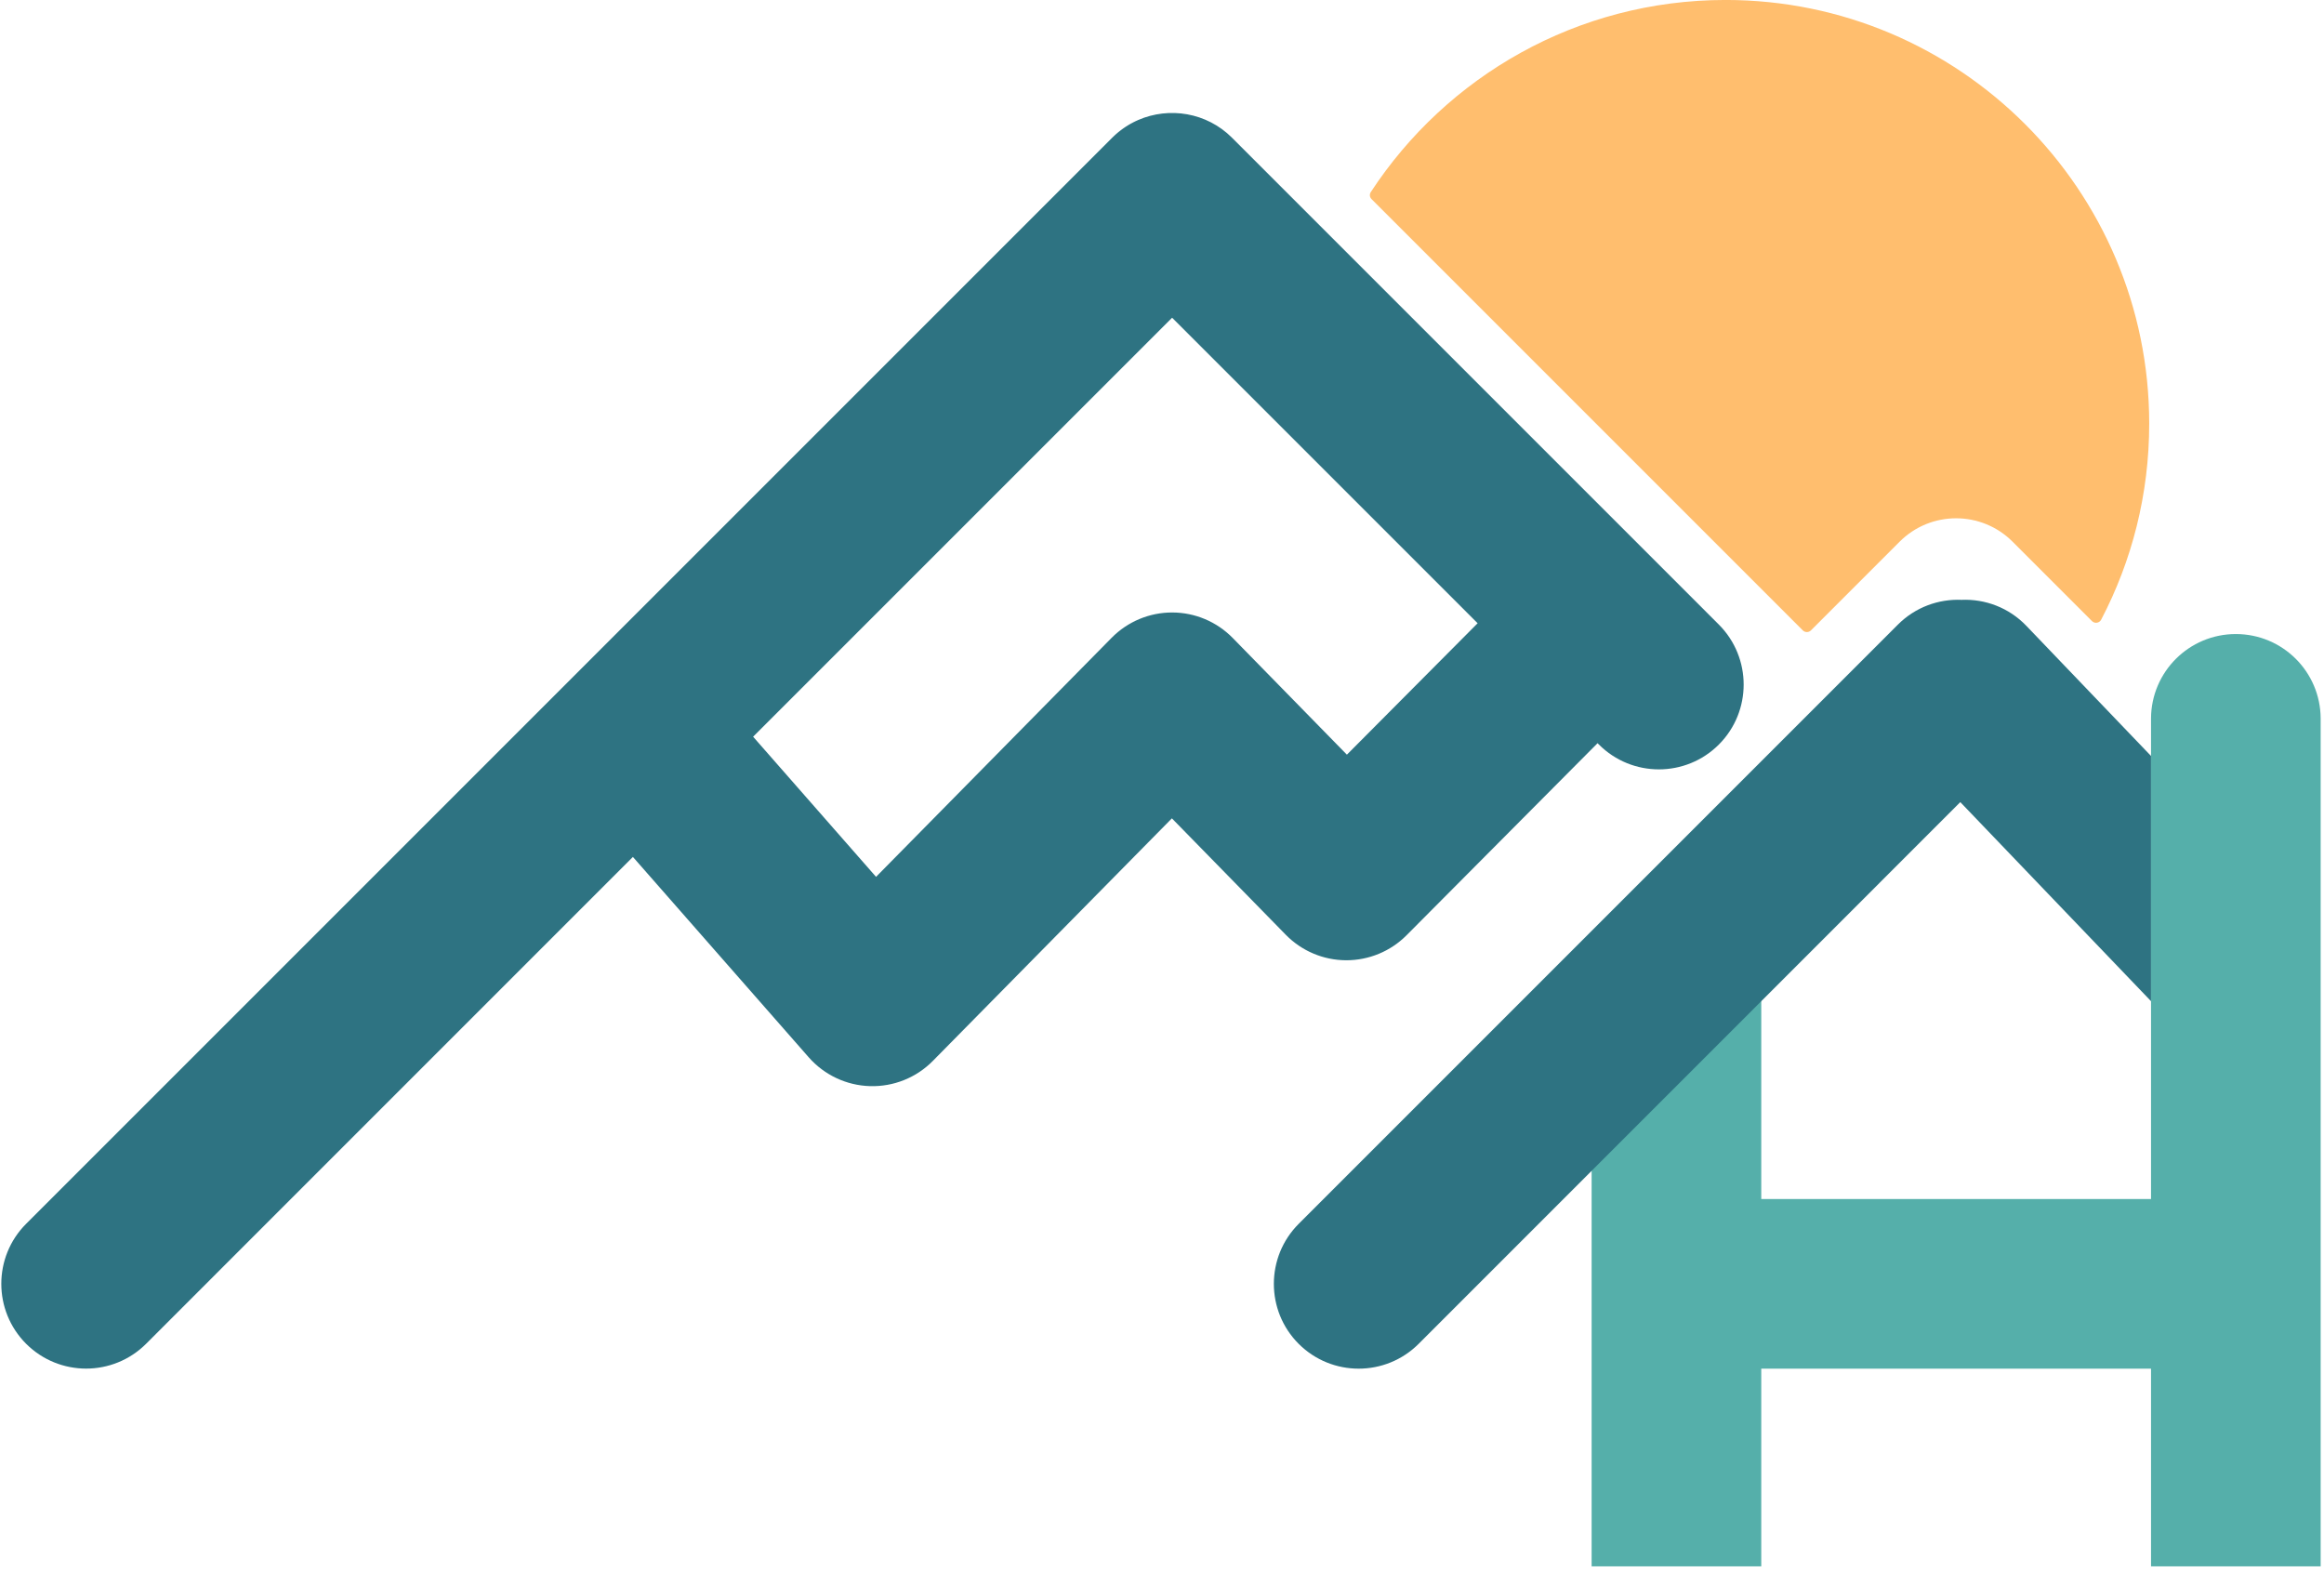
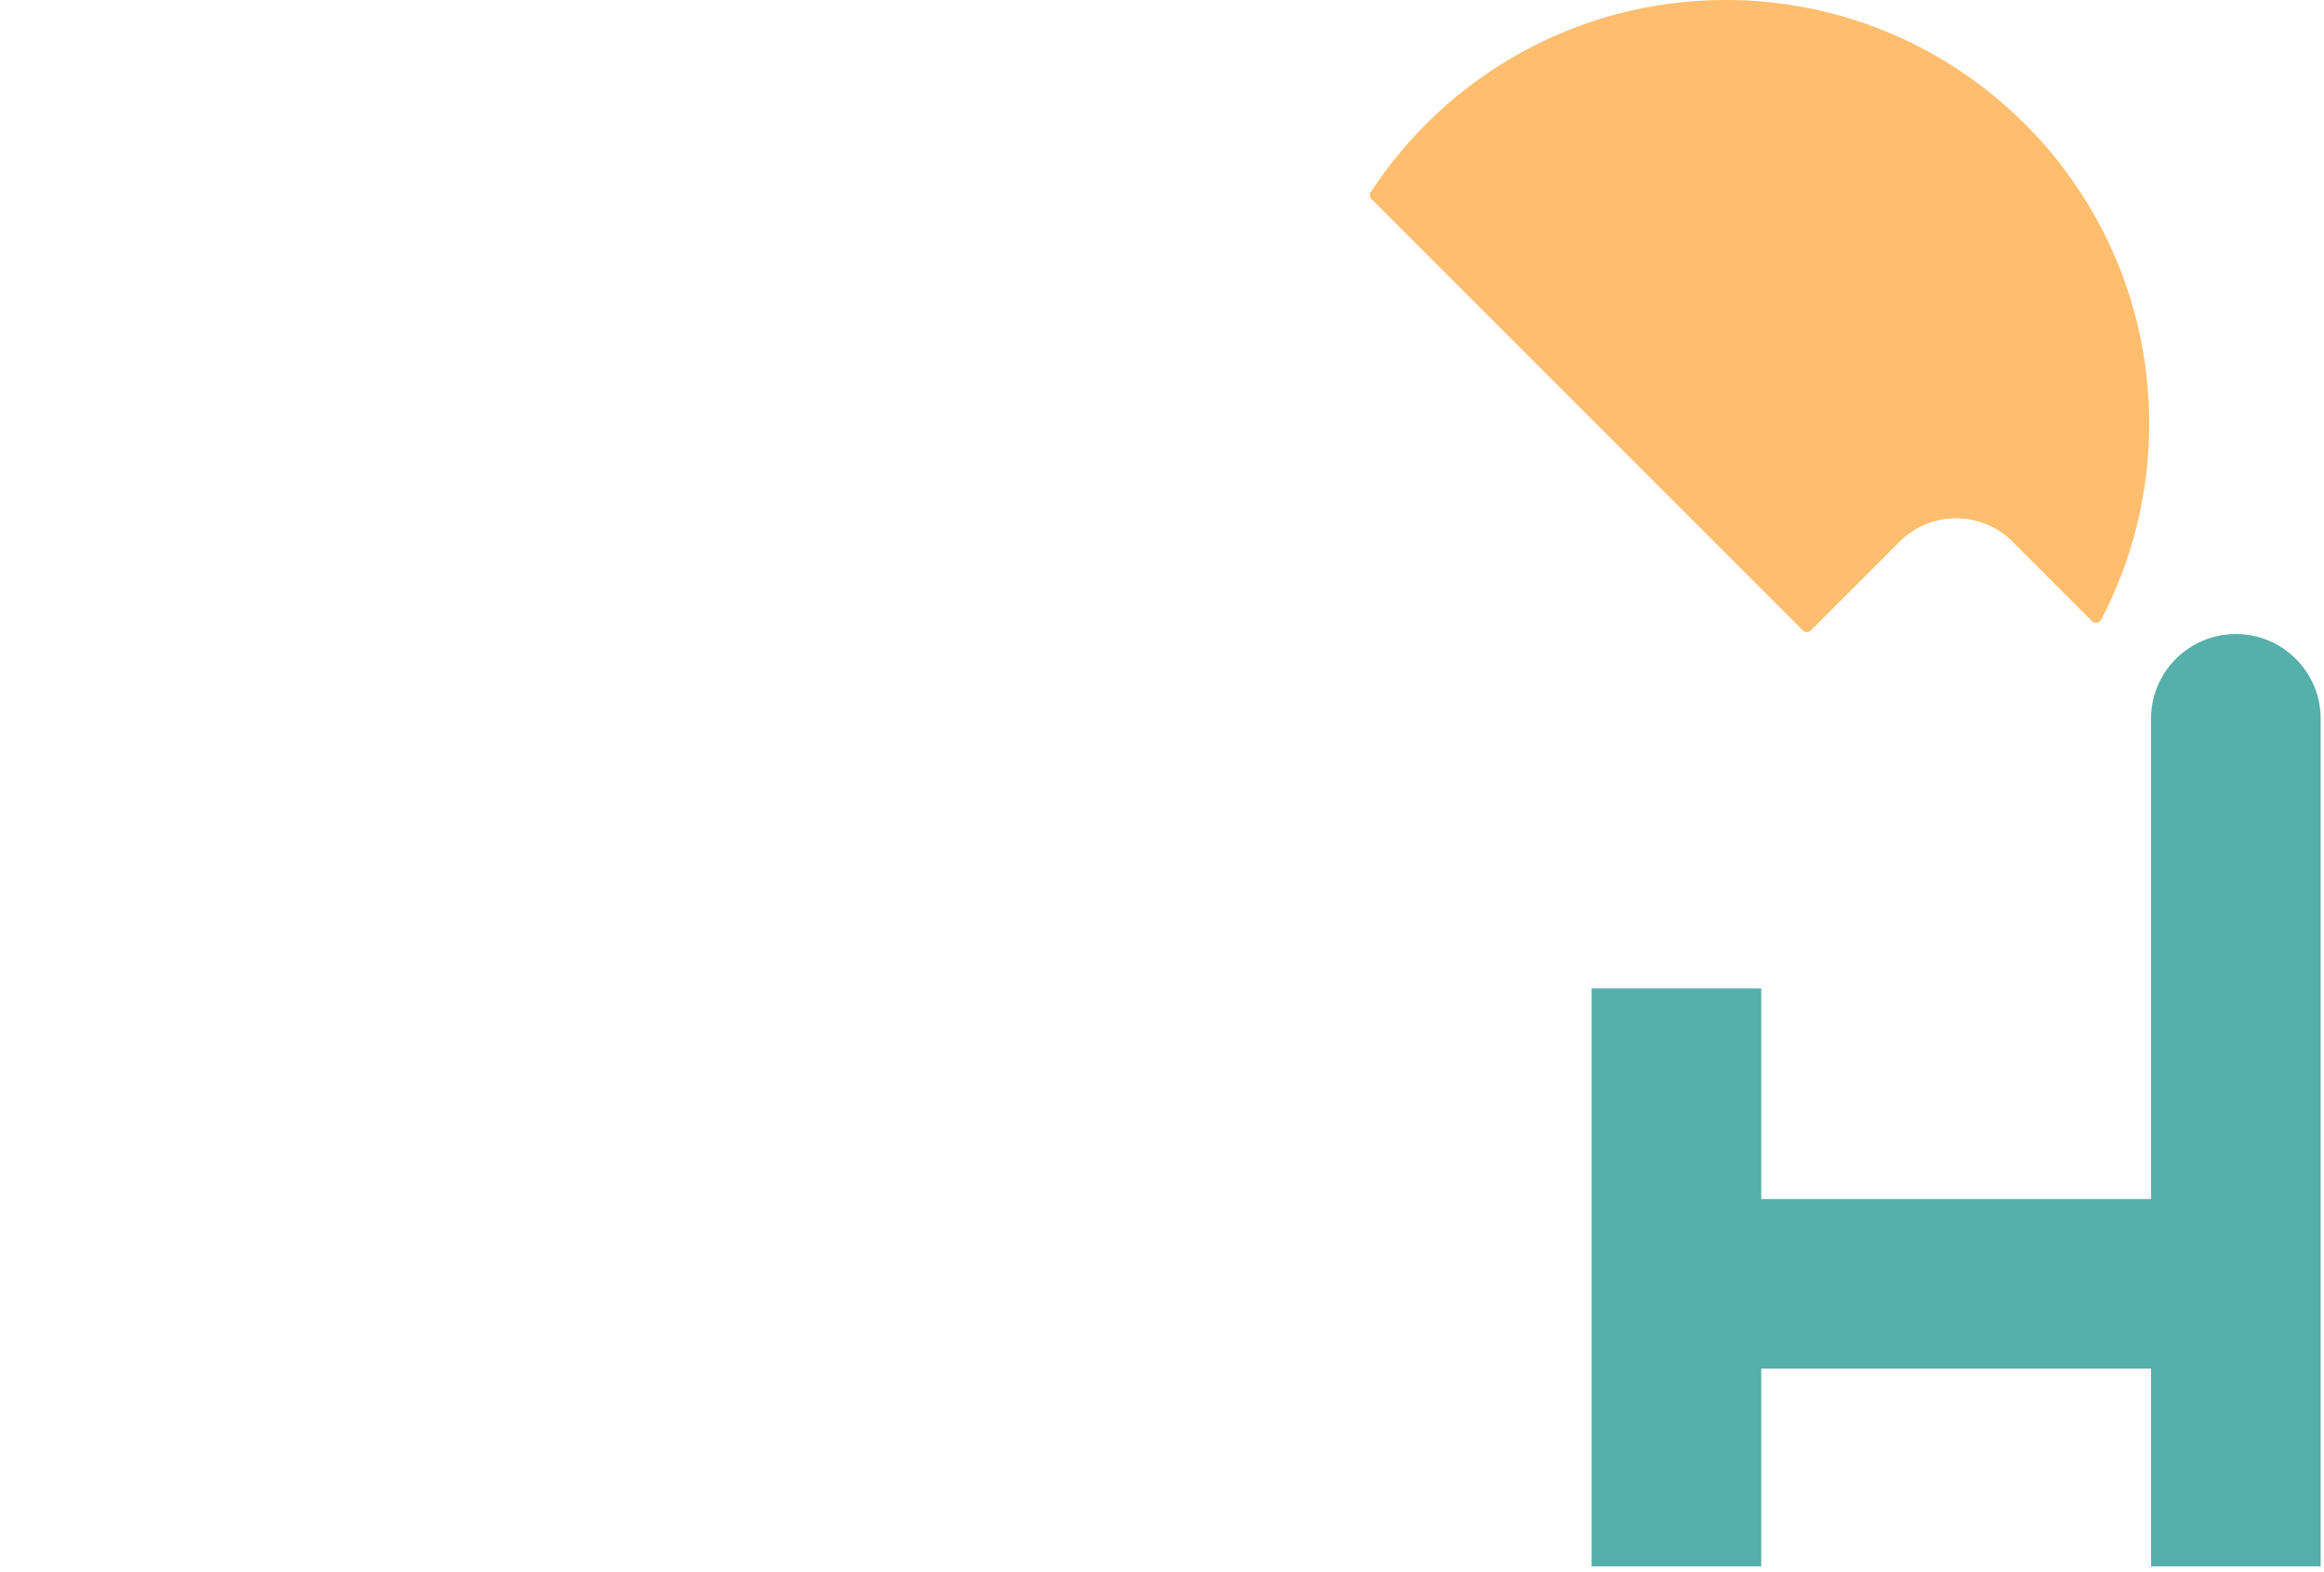
<svg xmlns="http://www.w3.org/2000/svg" width="100%" height="100%" viewBox="0 0 411 278" version="1.1" xml:space="preserve" style="fill-rule:evenodd;clip-rule:evenodd;stroke-linejoin:round;stroke-miterlimit:2;">
  <g transform="matrix(1,0,0,1,-1292.18,-387.15)">
    <g id="Vector_Icon_Color" transform="matrix(0.999,0,0,0.999,1179.98,364.315)">
      <g transform="matrix(1.001,0,0,1.001,-1180.93,-2.167)">
        <path d="M1672.36,152.045C1672.4,143.8 1679.1,137.127 1687.36,137.127C1695.62,137.127 1702.32,143.8 1702.36,152.045L1702.36,152.045L1702.36,302.003L1672.36,302.003L1672.36,267.043L1603.43,267.043L1603.43,302.003L1573.43,302.003L1573.43,199.801L1603.43,199.801L1603.43,237.043L1672.36,237.043L1672.36,152.045L1672.36,152.045Z" style="fill:rgb(85,175,170);" />
      </g>
      <g transform="matrix(1.001,0,0,1.001,-1180.93,-2.167)">
-         <path d="M1638.63,166.851L1542.84,262.65C1536.98,268.504 1527.48,268.504 1521.62,262.65C1515.77,256.796 1515.77,247.29 1521.62,241.436L1627.6,135.455C1630.69,132.366 1634.8,130.907 1638.85,131.079C1643.01,130.902 1647.22,132.446 1650.32,135.685L1672.36,158.69L1672.36,202.054L1638.63,166.851Z" style="fill:rgb(46,115,130);" />
-       </g>
+         </g>
      <g transform="matrix(1.001,0,0,1.001,-1180.93,-2.167)">
-         <path d="M1493.25,46.218C1498.73,43.843 1505.33,44.882 1509.81,49.333L1509.84,49.369C1509.84,49.369 1595.93,135.455 1595.93,135.455C1601.78,141.309 1601.78,150.815 1595.93,156.669C1590.08,162.523 1580.57,162.523 1574.72,156.669L1574.48,156.431L1540.7,190.396C1537.87,193.242 1534.01,194.834 1530,194.818C1525.99,194.801 1522.15,193.177 1519.34,190.308L1499.2,169.723L1456.93,212.612C1454.01,215.58 1449.98,217.198 1445.81,217.077C1441.65,216.956 1437.72,215.108 1434.97,211.975L1403.88,176.542L1317.79,262.64C1311.93,268.494 1302.43,268.494 1296.57,262.64C1290.72,256.786 1290.72,247.28 1296.57,241.426L1488.63,49.369L1488.77,49.233L1488.91,49.099L1489.05,48.967L1489.19,48.838L1489.33,48.71L1489.48,48.585L1489.62,48.461L1489.77,48.34L1489.92,48.221L1490.07,48.104L1490.22,47.99L1490.37,47.877L1490.52,47.767L1490.67,47.659L1490.83,47.552L1490.98,47.448L1491.14,47.347L1491.3,47.247L1491.45,47.149L1491.61,47.054L1491.77,46.961L1491.93,46.87L1492.1,46.781L1492.26,46.694L1492.42,46.609L1492.59,46.527L1492.75,46.446L1492.92,46.368L1493.09,46.292L1493.25,46.218ZM1553.27,135.218L1499.24,81.189L1425.14,155.283L1446.88,180.066L1488.55,137.785C1491.38,134.918 1495.24,133.307 1499.26,133.314C1503.29,133.321 1507.14,134.946 1509.96,137.824L1530.15,158.459L1553.27,135.218Z" style="fill:rgb(46,115,130);" />
-       </g>
+         </g>
      <g transform="matrix(1,0,0,1,-208.855,-447.431)">
        <path d="M563.962,505.529C563.632,505.2 563.578,504.686 563.832,504.295C577.23,483.821 600.365,470.283 626.637,470.283C668.031,470.283 701.637,503.89 701.637,545.283C701.637,557.803 698.563,569.611 693.126,579.995C692.975,580.28 692.698,580.477 692.378,580.525C692.059,580.573 691.736,580.466 691.508,580.238C688.183,576.914 677.448,566.18 677.448,566.18C671.927,560.658 662.974,560.658 657.452,566.18C651.242,572.39 644.023,579.609 641.753,581.879C641.562,582.07 641.302,582.178 641.032,582.178C640.762,582.178 640.503,582.07 640.311,581.879C632.892,574.459 570.548,512.116 563.962,505.529Z" style="fill:rgb(255,190,110);" />
      </g>
    </g>
  </g>
</svg>